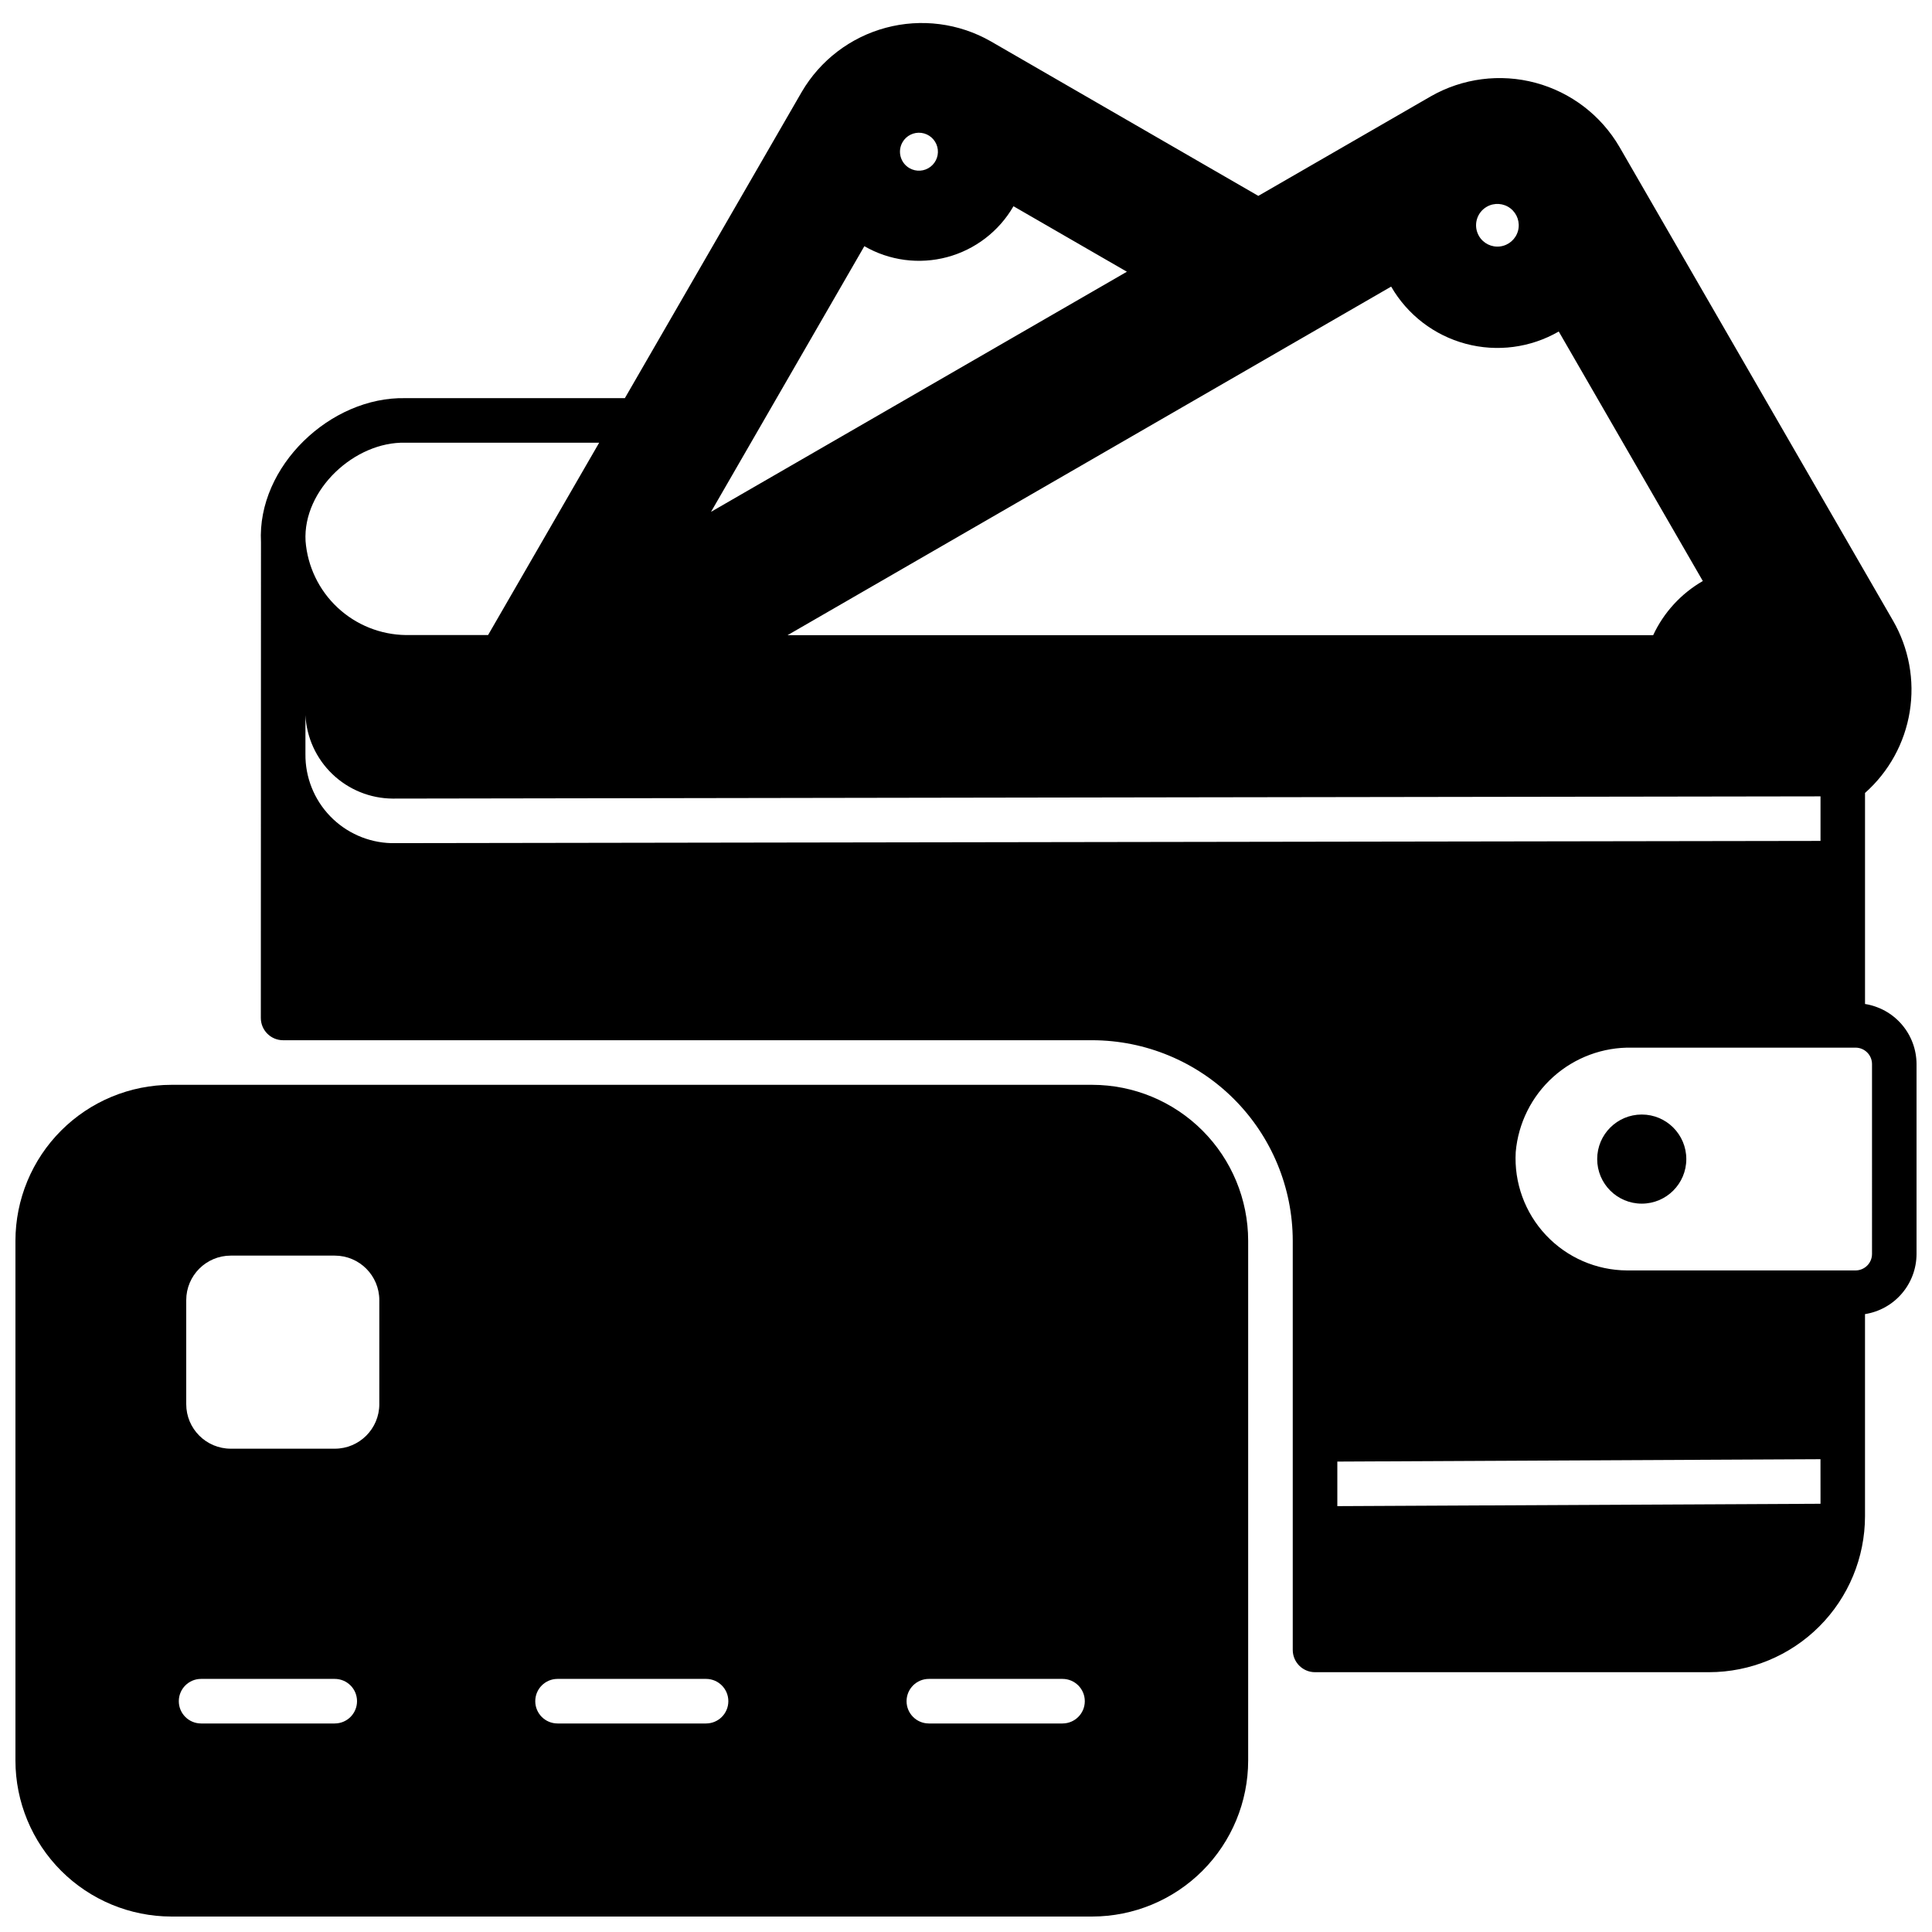
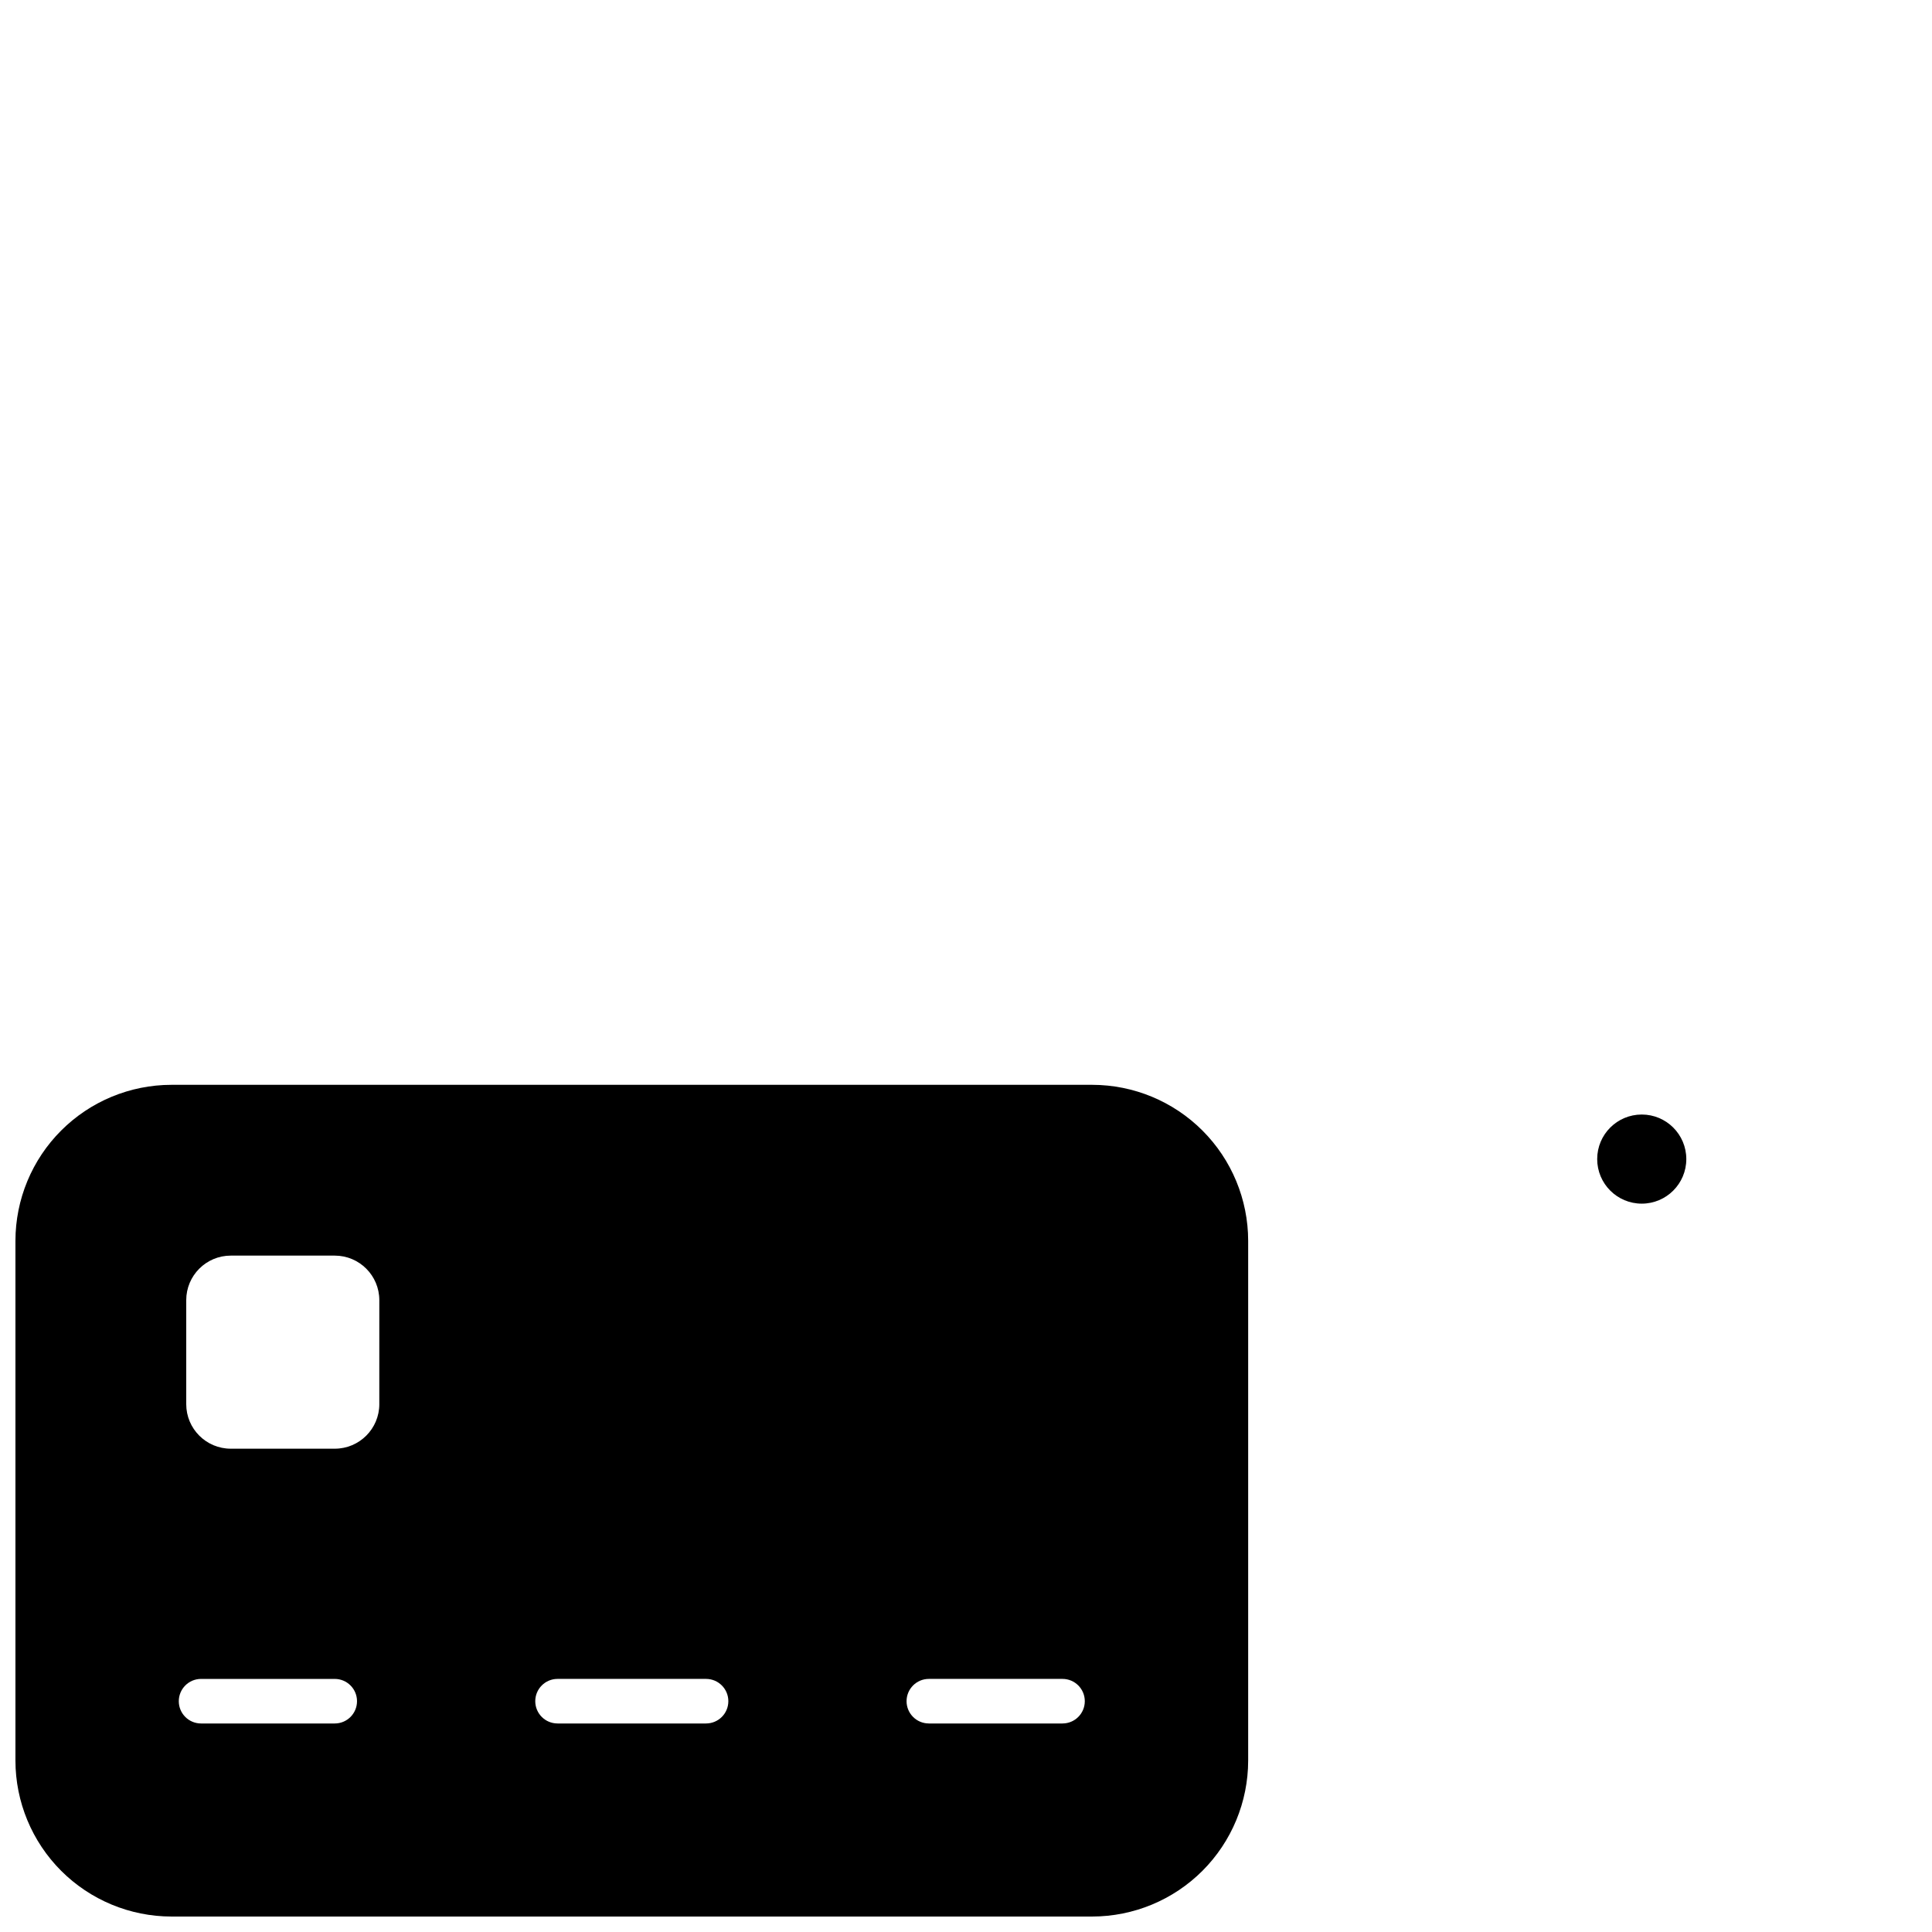
<svg xmlns="http://www.w3.org/2000/svg" width="800px" height="800px" version="1.1" viewBox="144 144 512 512">
  <defs>
    <clipPath id="b">
      <path d="m148.09 431h326.91v220.9h-326.91z" />
    </clipPath>
    <clipPath id="a">
      <path d="m213 150h438.9v438h-438.9z" />
    </clipPath>
  </defs>
  <path d="m590.89 451.17c0 6.519-5.285 11.809-11.809 11.809-6.519 0-11.809-5.289-11.809-11.809 0-6.523 5.289-11.809 11.809-11.809 6.523 0 11.809 5.285 11.809 11.809" />
  <g clip-path="url(#b)">
-     <path d="m433.45 431.49h-244.03c-10.957 0.012-21.461 4.367-29.211 12.117-7.746 7.746-12.105 18.254-12.117 29.211v137.76-0.004c0.012 10.957 4.371 21.461 12.117 29.211 7.75 7.746 18.254 12.105 29.211 12.117h244.03c10.957-0.012 21.465-4.371 29.211-12.117 7.746-7.75 12.105-18.254 12.117-29.211v-137.76 0.004c-0.012-10.957-4.371-21.465-12.117-29.211-7.746-7.75-18.254-12.105-29.211-12.117zm-200.74 169.25h-35.426l0.004-0.004c-3.262 0-5.902-2.641-5.902-5.902s2.641-5.906 5.902-5.906h35.426c3.262 0 5.902 2.644 5.902 5.906s-2.641 5.902-5.902 5.902zm11.809-84.625 0.004-0.004c0 6.523-5.289 11.809-11.809 11.809h-27.555c-6.519 0-11.805-5.285-11.805-11.809v-27.551c0-6.519 5.285-11.809 11.805-11.809h27.555c6.519 0 11.809 5.289 11.809 11.809zm86.594 84.625h-39.359v-0.004c-3.262 0-5.902-2.641-5.902-5.902s2.641-5.906 5.902-5.906h39.359c3.262 0 5.906 2.644 5.906 5.906s-2.644 5.902-5.906 5.902zm94.465 0h-35.426l0.004-0.004c-3.262 0-5.906-2.641-5.906-5.902s2.644-5.906 5.906-5.906h35.426-0.004c3.262 0 5.906 2.644 5.906 5.906s-2.644 5.902-5.906 5.902z" />
+     <path d="m433.45 431.49h-244.03c-10.957 0.012-21.461 4.367-29.211 12.117-7.746 7.746-12.105 18.254-12.117 29.211v137.76-0.004c0.012 10.957 4.371 21.461 12.117 29.211 7.75 7.746 18.254 12.105 29.211 12.117h244.03c10.957-0.012 21.465-4.371 29.211-12.117 7.746-7.75 12.105-18.254 12.117-29.211v-137.76 0.004c-0.012-10.957-4.371-21.465-12.117-29.211-7.746-7.75-18.254-12.105-29.211-12.117zm-200.74 169.25h-35.426c-3.262 0-5.902-2.641-5.902-5.902s2.641-5.906 5.902-5.906h35.426c3.262 0 5.902 2.644 5.902 5.906s-2.641 5.902-5.902 5.902zm11.809-84.625 0.004-0.004c0 6.523-5.289 11.809-11.809 11.809h-27.555c-6.519 0-11.805-5.285-11.805-11.809v-27.551c0-6.519 5.285-11.809 11.805-11.809h27.555c6.519 0 11.809 5.289 11.809 11.809zm86.594 84.625h-39.359v-0.004c-3.262 0-5.902-2.641-5.902-5.902s2.641-5.906 5.902-5.906h39.359c3.262 0 5.906 2.644 5.906 5.906s-2.644 5.902-5.906 5.902zm94.465 0h-35.426l0.004-0.004c-3.262 0-5.906-2.641-5.906-5.902s2.644-5.906 5.906-5.906h35.426-0.004c3.262 0 5.906 2.644 5.906 5.906s-2.644 5.902-5.906 5.902z" />
  </g>
  <g clip-path="url(#a)">
-     <path d="m638.25 410.07v-55.93c6.312-5.598 10.5-13.203 11.848-21.531s-0.223-16.863-4.449-24.168l-72.461-125.48c-4.883-8.387-12.879-14.5-22.25-17.016-9.371-2.512-19.355-1.223-27.777 3.594l-45.695 26.371-70.93-40.977c-8.43-4.805-18.418-6.09-27.789-3.574-9.375 2.512-17.379 8.621-22.277 16.996l-46.875 81.16h-58.176c-19.836-0.434-39.32 18.066-38.258 38.18l-0.039 126.07c0 3.262 2.644 5.906 5.902 5.906h214.43c14.086 0.02 27.59 5.625 37.551 15.586 9.961 9.961 15.566 23.465 15.586 37.551v108.44-0.004c0 3.262 2.644 5.906 5.906 5.906h104.42c10.957-0.012 21.461-4.371 29.207-12.117 7.75-7.75 12.109-18.254 12.121-29.211v-53.57c3.793-0.594 7.254-2.523 9.754-5.438 2.504-2.914 3.887-6.621 3.902-10.465v-50.379c-0.016-3.84-1.398-7.551-3.902-10.465-2.5-2.914-5.961-4.84-9.754-5.438zm-100.25-211.27c1.98-1.145 4.457-0.98 6.269 0.41 1.816 1.395 2.613 3.742 2.023 5.953-0.594 2.211-2.461 3.844-4.727 4.144-2.269 0.297-4.496-0.801-5.637-2.785-0.75-1.297-0.953-2.84-0.566-4.289 0.391-1.449 1.336-2.684 2.637-3.434zm-25.328 21.152c4.309 7.469 11.41 12.918 19.742 15.148 8.328 2.234 17.203 1.066 24.672-3.246l38.18 66.125c-5.758 3.316-10.355 8.328-13.16 14.352h-229.4zm-129.5-38.262c1.016-1.762 2.996-2.738 5.012-2.473 2.019 0.266 3.676 1.723 4.203 3.688 0.527 1.965-0.184 4.051-1.797 5.289-1.613 1.242-3.812 1.387-5.574 0.367-2.406-1.391-3.227-4.465-1.84-6.871zm-10.109 27.551c6.644 3.84 14.543 4.879 21.953 2.894 7.41-1.988 13.73-6.836 17.566-13.48l30.055 17.355-110.21 63.633zm-121.64 52.082h51.363l-29.441 50.973h-21.766c-6.742-0.082-13.215-2.684-18.137-7.293-4.926-4.613-7.945-10.898-8.469-17.621-0.75-13.621 13.066-26.41 26.449-26.059zm-3.738 106.12c-6.133-0.168-11.949-2.738-16.207-7.156-4.254-4.418-6.602-10.328-6.535-16.461v-10.312c0.301 5.938 2.863 11.539 7.156 15.648 4.297 4.113 10 6.43 15.945 6.473 100.37-0.195 337.95-0.512 378.41-0.59v11.809c-40.465 0.078-378.64 0.59-378.77 0.59zm378.77 175.07-128.05 0.629v-11.809l128.04-0.629zm13.648-66.168c-0.02 2.383-1.945 4.309-4.328 4.332h-60.613c-8.141-0.043-15.902-3.426-21.477-9.359-5.57-5.93-8.465-13.887-8.004-22.012 0.668-7.668 4.227-14.797 9.957-19.934 5.731-5.141 13.203-7.906 20.898-7.734h59.238c2.383 0.02 4.309 1.945 4.328 4.328z" />
-   </g>
+     </g>
</svg>